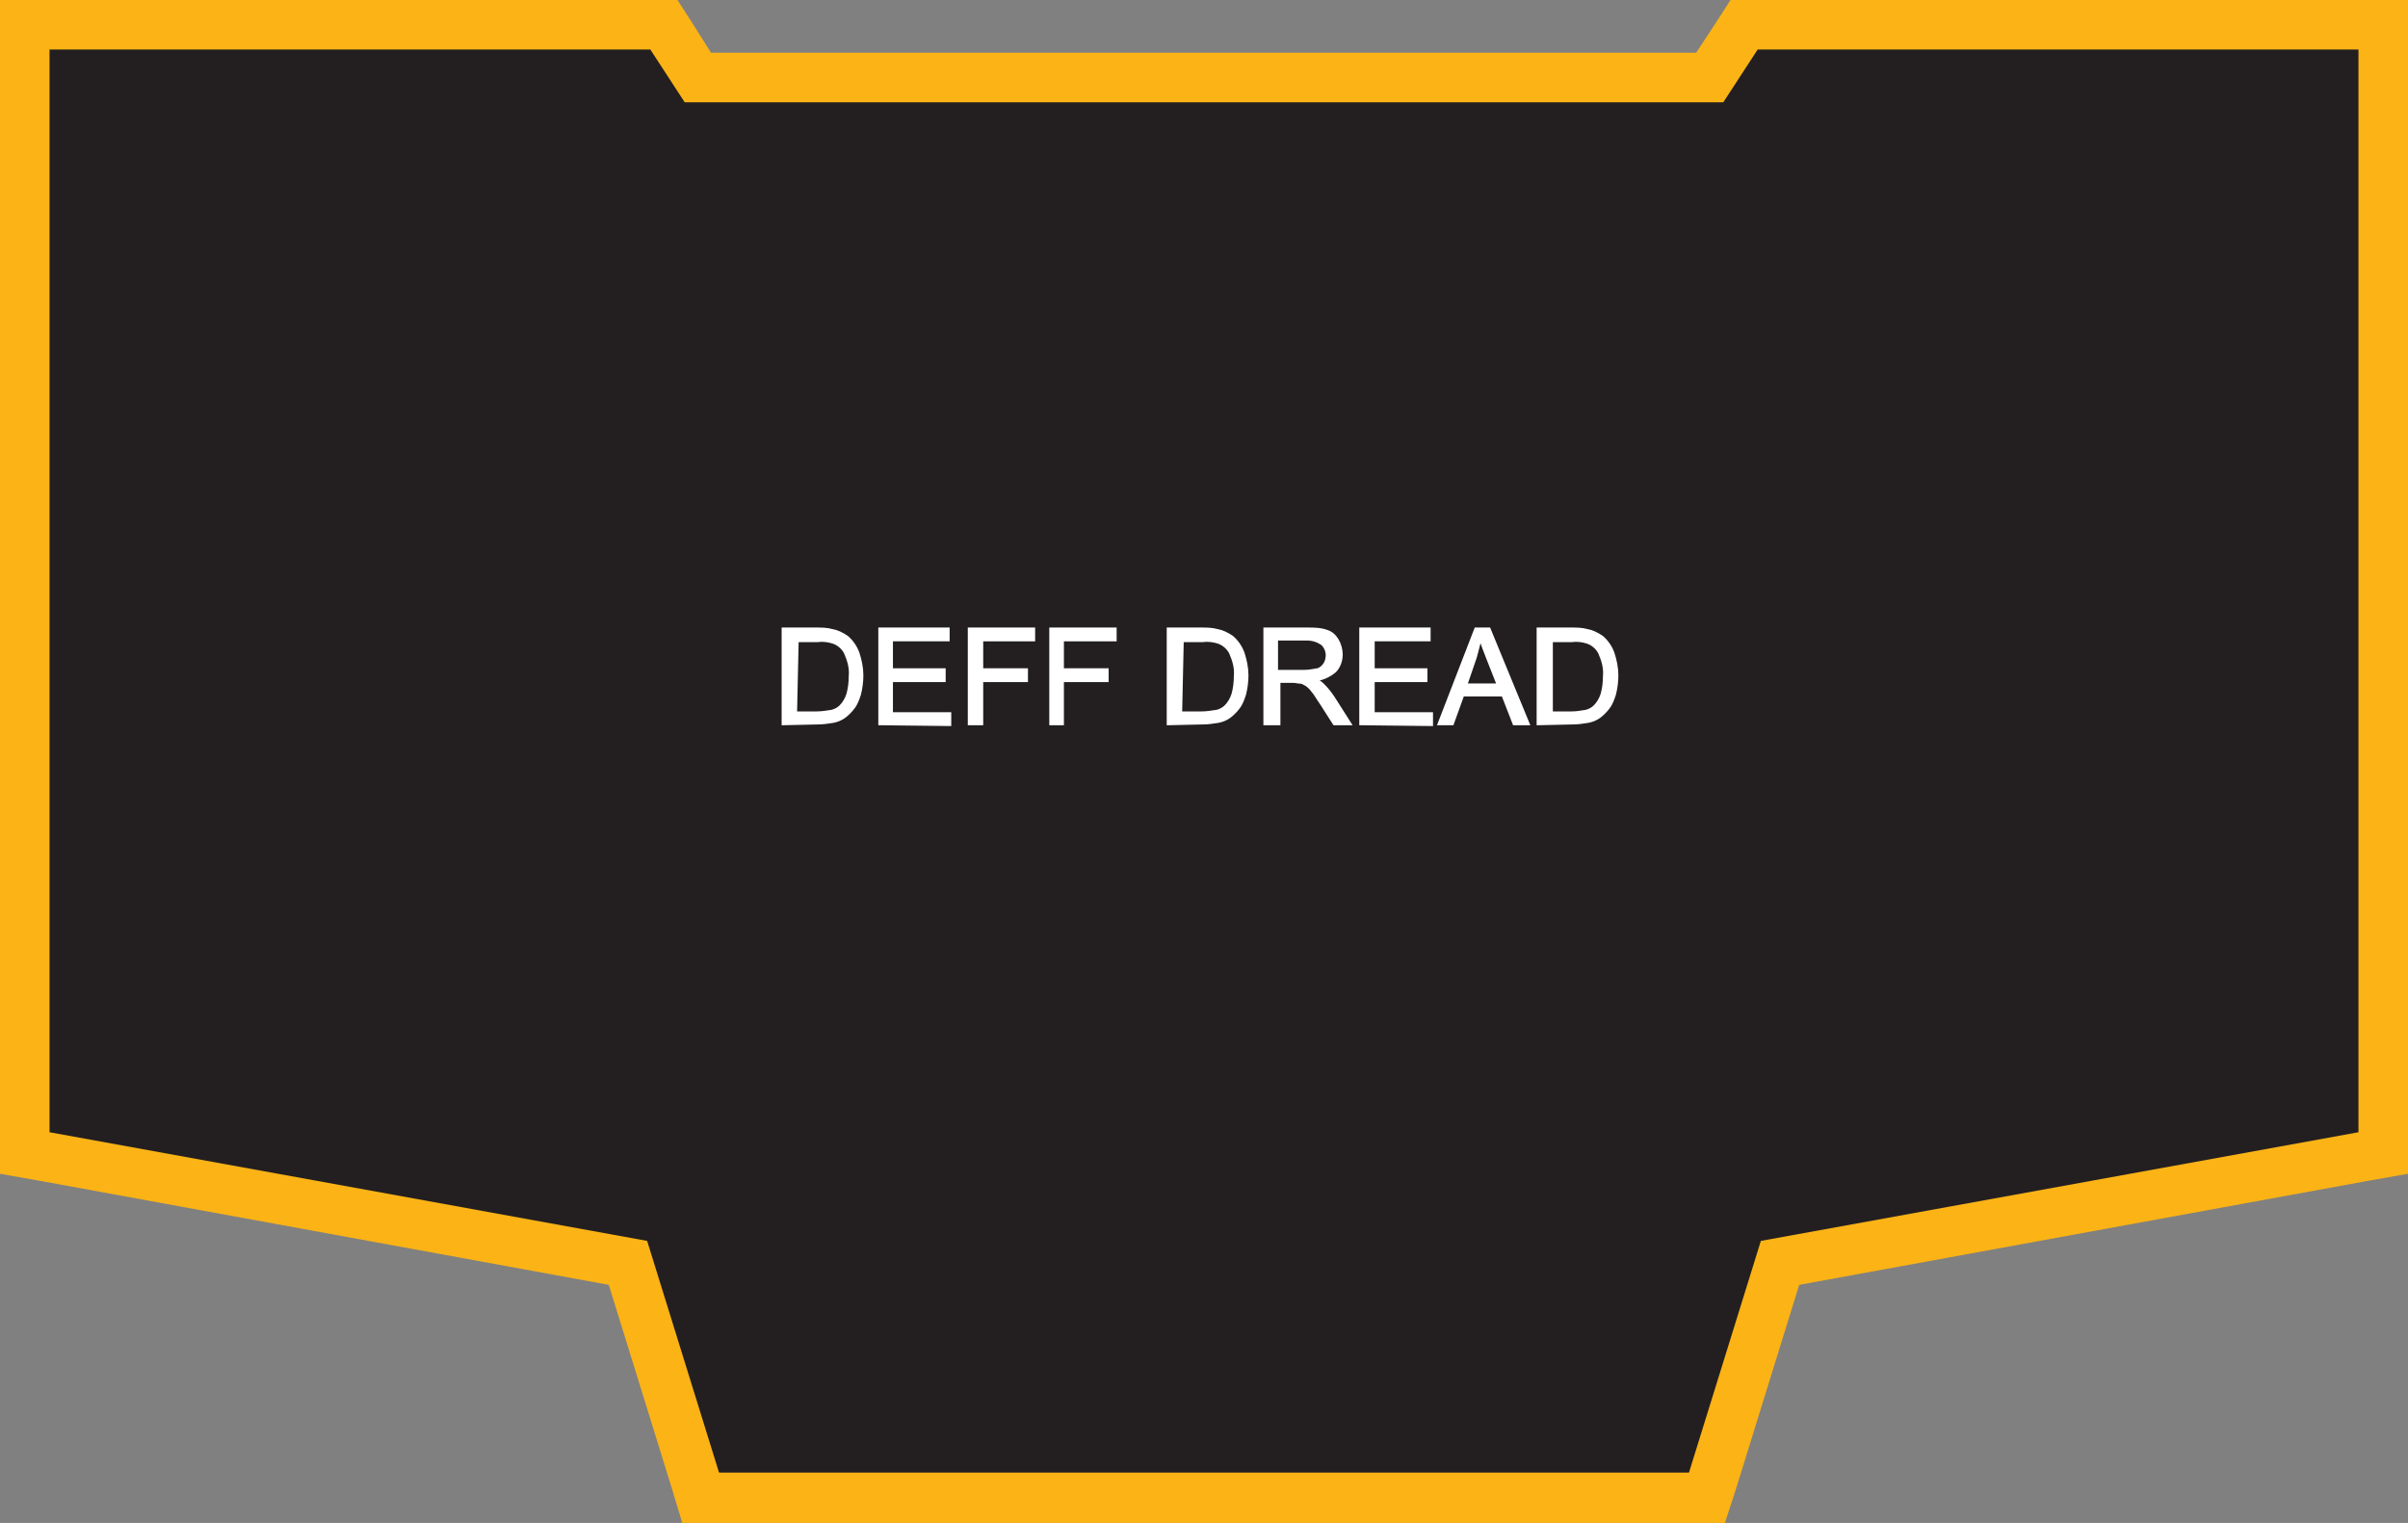
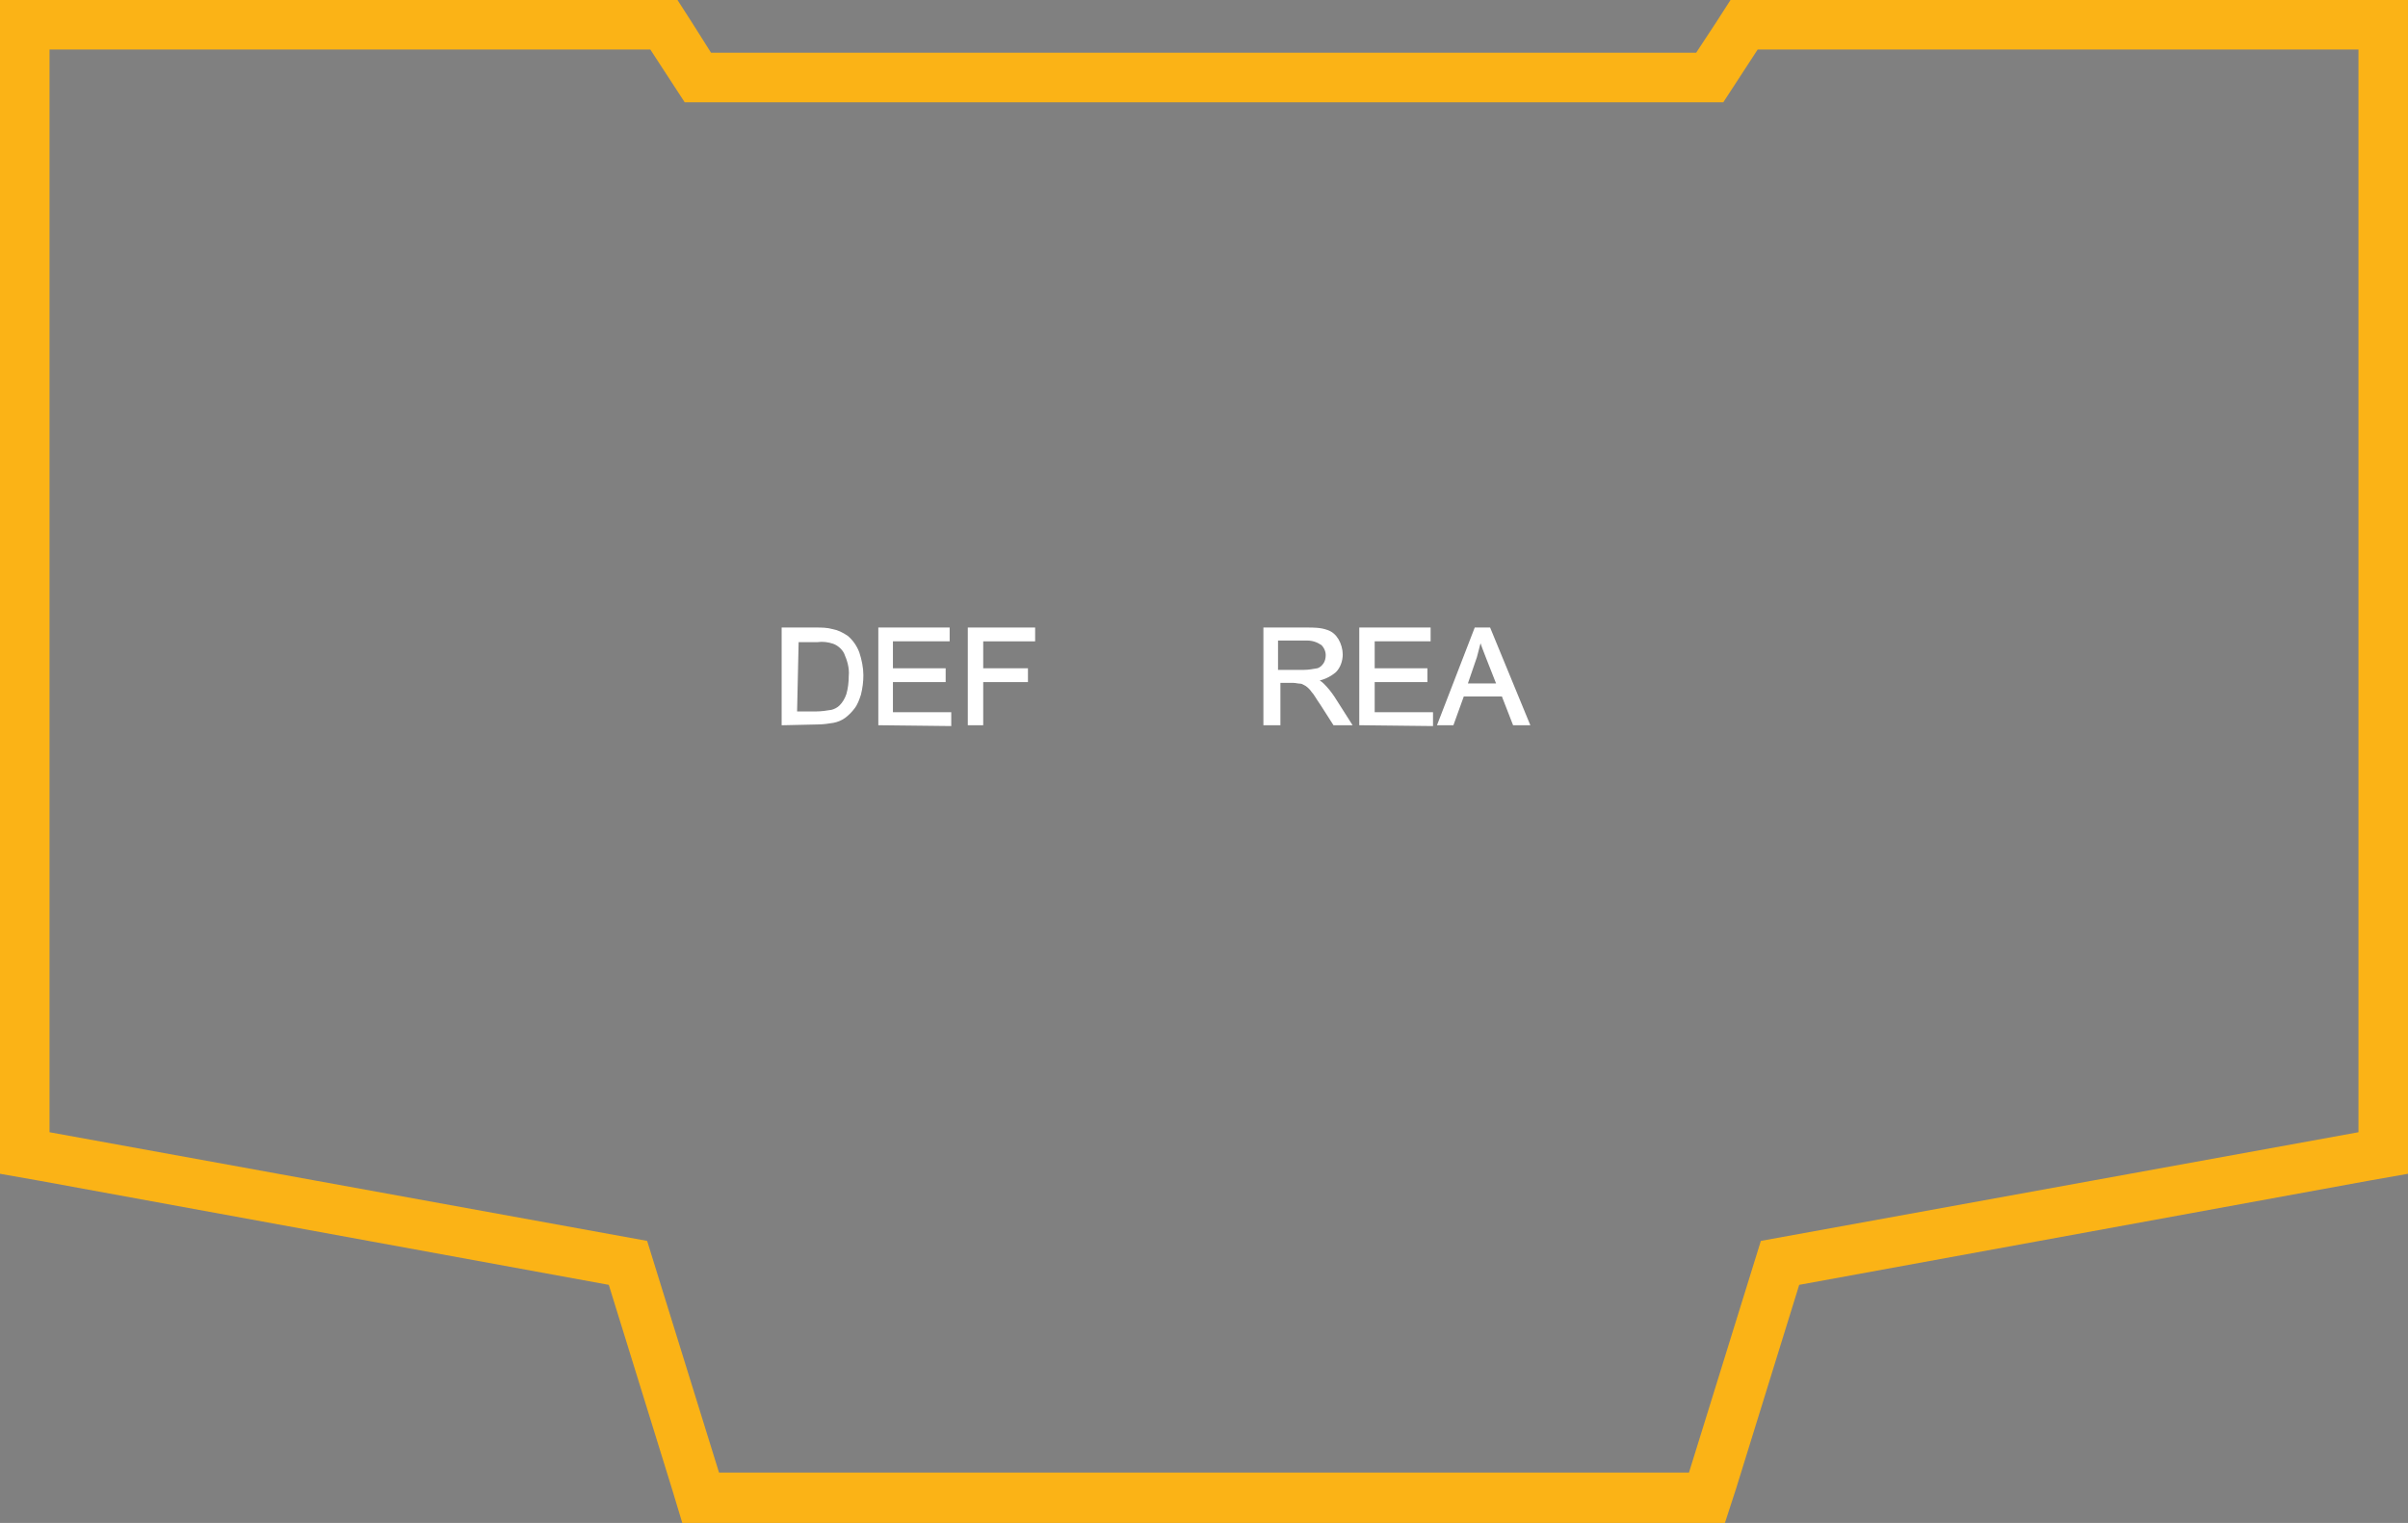
<svg xmlns="http://www.w3.org/2000/svg" version="1.1" id="Layer_1" x="0px" y="0px" viewBox="0 0 301.4 190.6" style="enable-background:new 0 0 301.4 190.6;" xml:space="preserve">
  <rect x="0" y="0" width="301.4" height="190.6" fill="#808080" stroke="none" />
  <style type="text/css">
	.st0{fill:#231F20;}
	.st1{fill:#FBB316;}
	.st2{fill:#FFFFFF;stroke:#FFFFFF;stroke-width:0.33;stroke-miterlimit:45;}
</style>
  <title>Asset 333</title>
  <g id="Layer_2">
    <g id="Layer_1-2">
-       <polygon class="st0" points="87.7,187.5 78.5,158.1 3.1,144.3 3.1,3.1 83.1,3.1 87.4,9.7 214,9.7 218.3,3.1 298.3,3.1     298.3,144.3 222.8,158.1 213.7,187.5   " />
      <path class="st1" d="M295.2,6.2v135.5l-74.8,13.6l-9,29H90l-9-29L6.2,141.7V6.2h75.2l4.3,6.6h130l4.3-6.6H295.2 M301.4,0h-84.8    l-1.8,2.8l-2.5,3.8H89l-2.4-3.8L84.8,0H0v146.9l5.1,0.9l71.1,13l7.9,25.5l1.3,4.3h130.5l1.4-4.3l7.9-25.5l71.1-13l5.1-0.9L301.4,0    L301.4,0z" />
      <path class="st2" d="M98,90.6V78.7h4.1c0.7,0,1.4,0,2.1,0.2c0.6,0.1,1.2,0.4,1.8,0.8c0.6,0.5,1.1,1.2,1.4,2    c0.3,0.9,0.5,1.9,0.5,2.8c0,0.8-0.1,1.6-0.3,2.4c-0.2,0.6-0.4,1.2-0.8,1.7c-0.3,0.4-0.7,0.8-1.1,1.1c-0.4,0.3-0.9,0.5-1.4,0.6    c-0.6,0.1-1.3,0.2-1.9,0.2L98,90.6z M99.6,89.2h2.6c0.6,0,1.3-0.1,1.9-0.2c0.4-0.1,0.8-0.3,1.1-0.6c0.4-0.4,0.7-0.9,0.9-1.5    c0.2-0.7,0.3-1.5,0.3-2.3c0.1-1-0.2-2-0.6-2.9c-0.3-0.6-0.9-1.1-1.5-1.3c-0.6-0.2-1.3-0.3-2-0.2h-2.5L99.6,89.2z" />
      <path class="st2" d="M110.1,90.6V78.7h8.6v1.4h-7.1v3.7h6.6v1.4h-6.6v4.1h7.3v1.4L110.1,90.6z" />
      <path class="st2" d="M121.3,90.6V78.7h8.1v1.4h-6.5v3.7h5.6v1.4h-5.6v5.4L121.3,90.6z" />
-       <path class="st2" d="M131.5,90.6V78.7h8.1v1.4H133v3.7h5.6v1.4H133v5.4L131.5,90.6z" />
-       <path class="st2" d="M146.2,90.6V78.7h4.1c0.7,0,1.4,0,2.1,0.2c0.6,0.1,1.2,0.4,1.8,0.8c0.6,0.5,1.1,1.2,1.4,2    c0.3,0.9,0.5,1.9,0.5,2.8c0,0.8-0.1,1.6-0.3,2.4c-0.2,0.6-0.4,1.2-0.8,1.7c-0.3,0.4-0.7,0.8-1.1,1.1c-0.4,0.3-0.9,0.5-1.4,0.6    c-0.6,0.1-1.3,0.2-1.9,0.2L146.2,90.6z M147.8,89.2h2.6c0.6,0,1.2-0.1,1.9-0.2c0.4-0.1,0.8-0.3,1.1-0.6c0.4-0.4,0.7-0.9,0.9-1.5    c0.2-0.7,0.3-1.5,0.3-2.3c0.1-1-0.2-2-0.6-2.9c-0.3-0.6-0.9-1.1-1.5-1.3c-0.6-0.2-1.3-0.3-2-0.2h-2.5L147.8,89.2z" />
      <path class="st2" d="M158.3,90.6V78.7h5.3c0.8,0,1.7,0,2.5,0.3c0.6,0.2,1,0.6,1.3,1.1c0.3,0.5,0.5,1.2,0.5,1.8    c0,0.8-0.3,1.6-0.8,2.1c-0.7,0.6-1.6,1-2.5,1.1c0.4,0.1,0.7,0.3,1,0.6c0.5,0.5,0.9,1,1.3,1.6l2.1,3.3h-2l-1.6-2.5    c-0.5-0.7-0.8-1.3-1.1-1.6c-0.2-0.3-0.5-0.6-0.8-0.8c-0.2-0.1-0.5-0.3-0.7-0.3c-0.3,0-0.6-0.1-0.9-0.1h-1.8v5.3L158.3,90.6z     M159.8,84h3.4c0.6,0,1.1-0.1,1.7-0.2c0.4-0.1,0.7-0.4,0.9-0.7c0.2-0.3,0.3-0.7,0.3-1.1c0-0.5-0.2-1-0.6-1.4    c-0.6-0.4-1.2-0.6-1.9-0.6h-3.8L159.8,84z" />
      <path class="st2" d="M170.3,90.6V78.7h8.6v1.4h-7v3.7h6.6v1.4h-6.6v4.1h7.3v1.4L170.3,90.6z" />
      <path class="st2" d="M180.1,90.6l4.6-11.9h1.7l4.9,11.9h-1.8l-1.4-3.6h-5l-1.3,3.6L180.1,90.6z M183.5,85.7h4l-1.3-3.3    c-0.4-1-0.7-1.8-0.9-2.5c-0.2,0.8-0.4,1.5-0.6,2.3L183.5,85.7z" />
-       <path class="st2" d="M192.5,90.6V78.7h4.1c0.7,0,1.4,0,2.1,0.2c0.6,0.1,1.2,0.4,1.8,0.8c0.6,0.5,1.1,1.2,1.4,2    c0.3,0.9,0.5,1.9,0.5,2.8c0,0.8-0.1,1.6-0.3,2.4c-0.2,0.6-0.4,1.2-0.8,1.7c-0.3,0.4-0.7,0.8-1.1,1.1c-0.4,0.3-0.9,0.5-1.4,0.6    c-0.6,0.1-1.3,0.2-1.9,0.2L192.5,90.6z M194.1,89.2h2.6c0.6,0,1.2-0.1,1.8-0.2c0.4-0.1,0.8-0.3,1.1-0.6c0.4-0.4,0.7-0.9,0.9-1.5    c0.2-0.7,0.3-1.5,0.3-2.3c0.1-1-0.2-2-0.6-2.9c-0.3-0.6-0.9-1.1-1.5-1.3c-0.6-0.2-1.3-0.3-2-0.2h-2.5V89.2z" />
    </g>
  </g>
</svg>